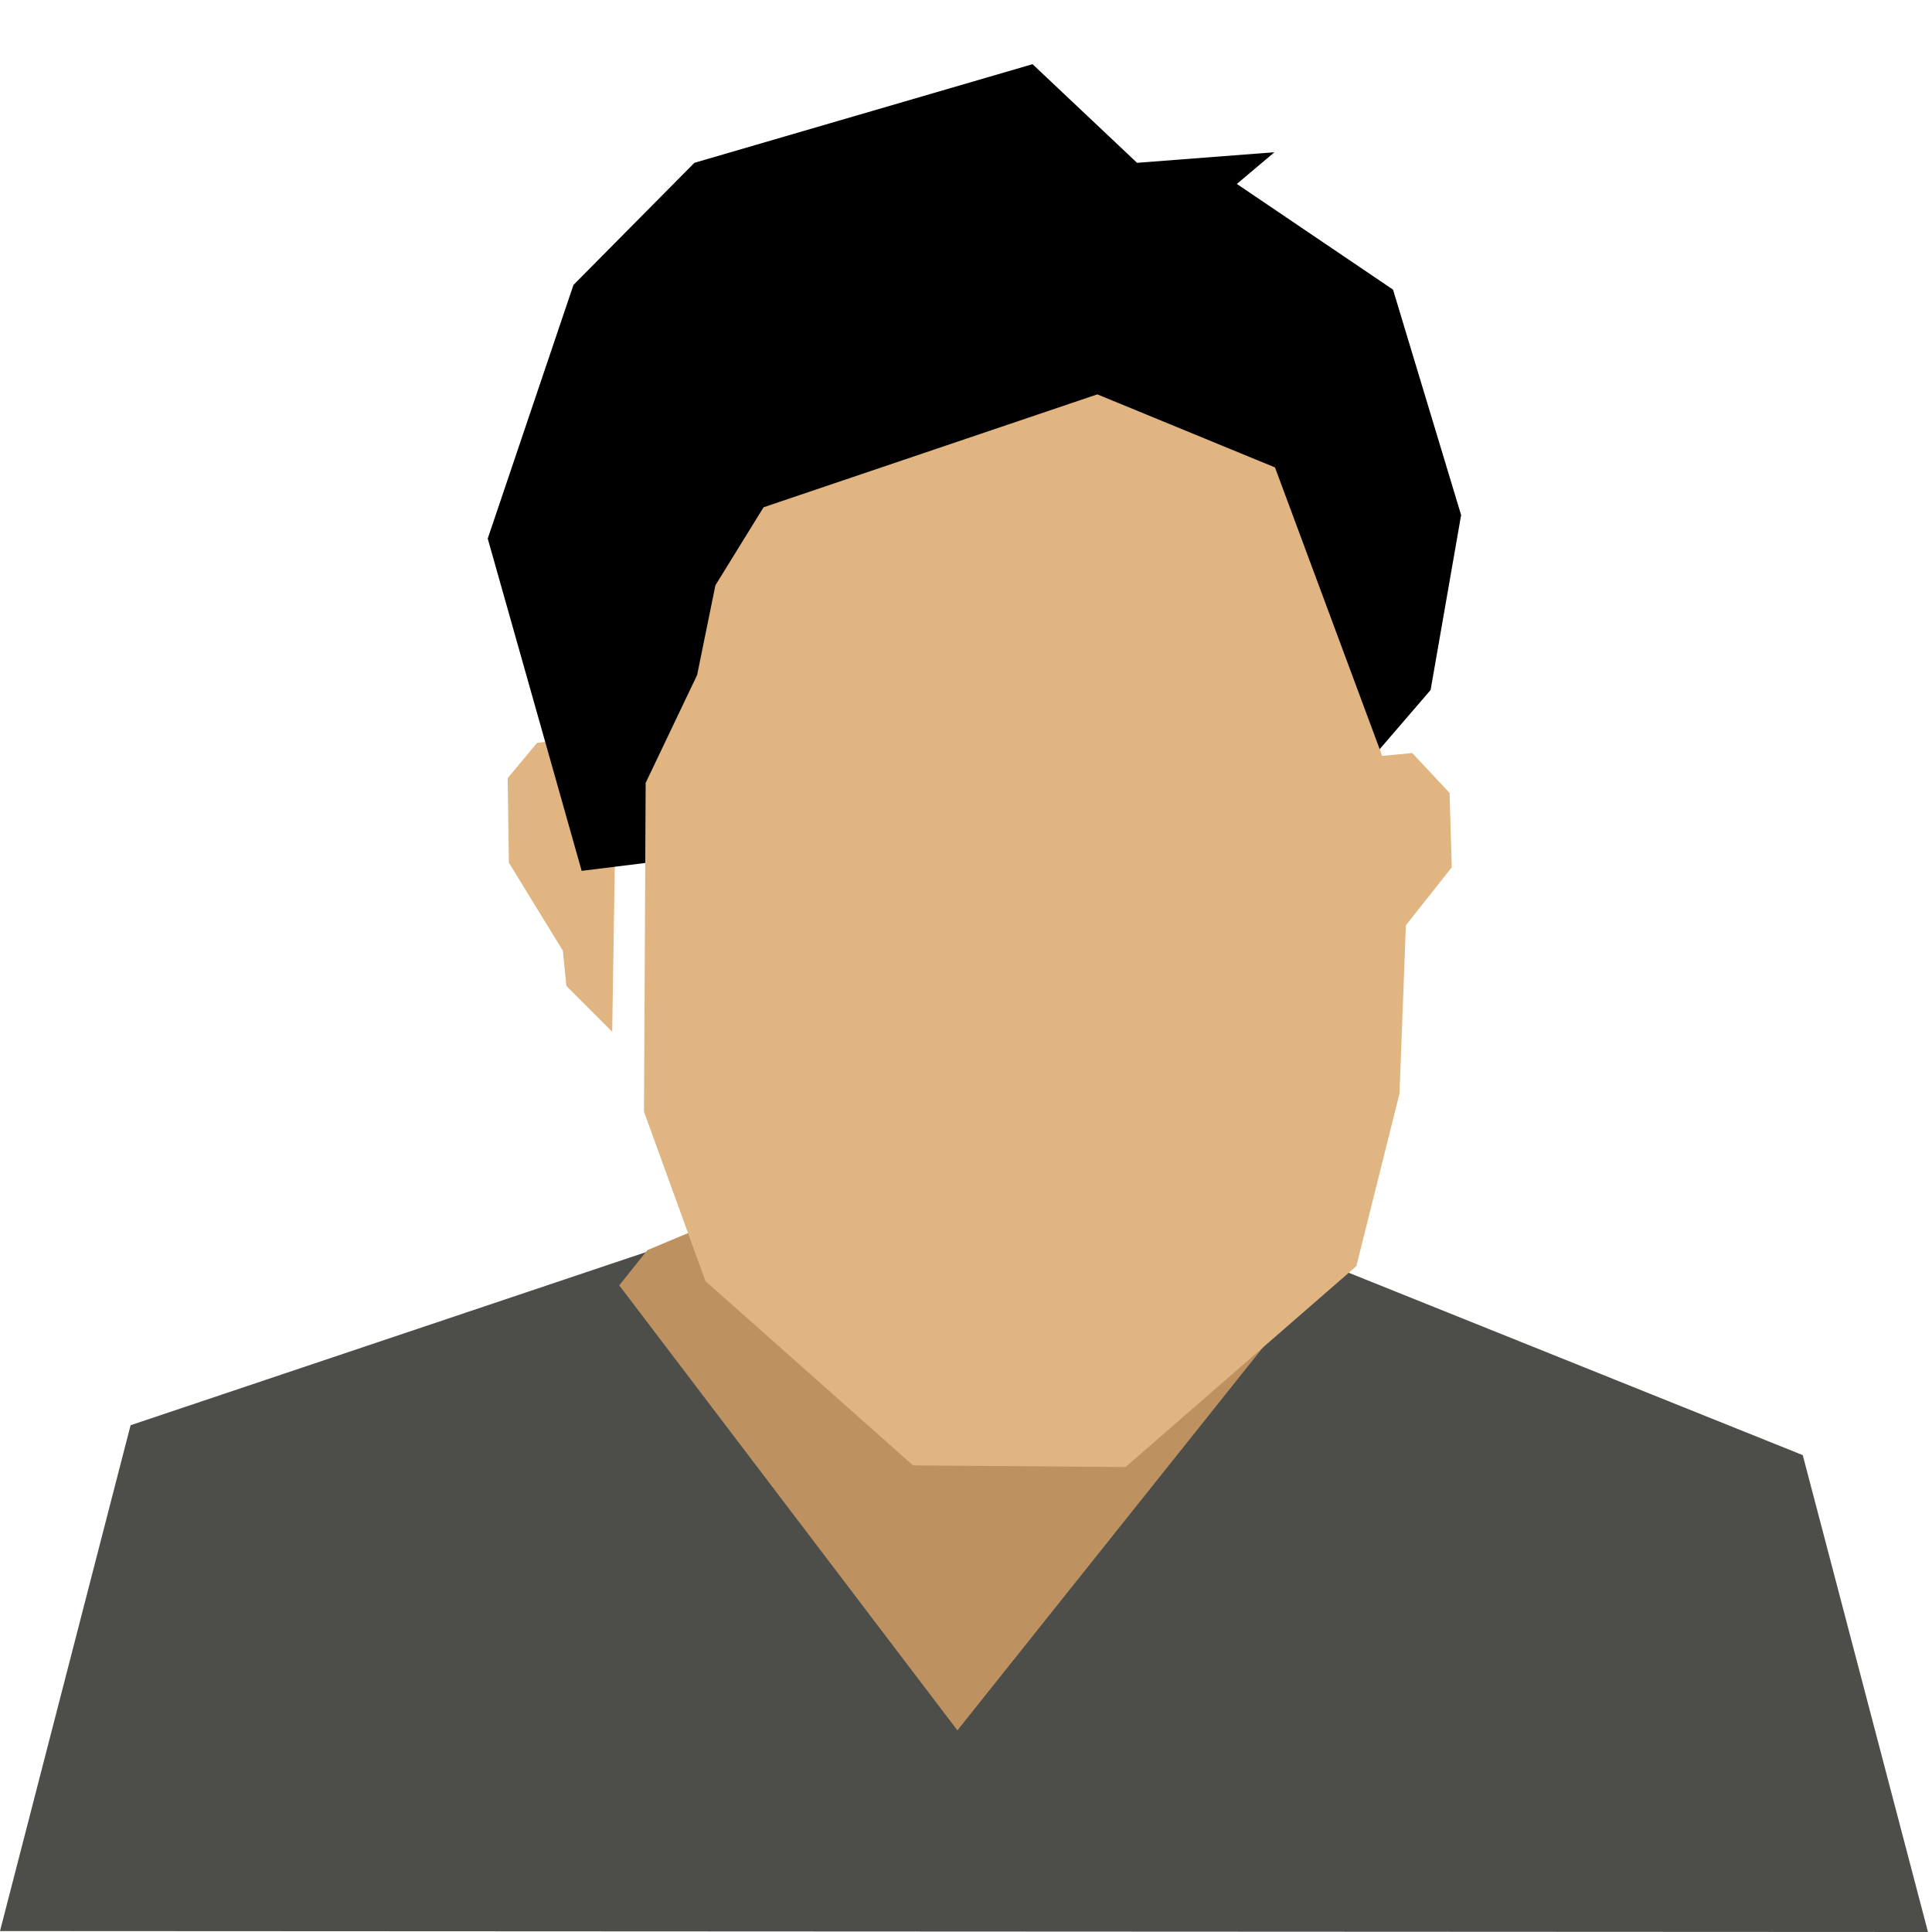
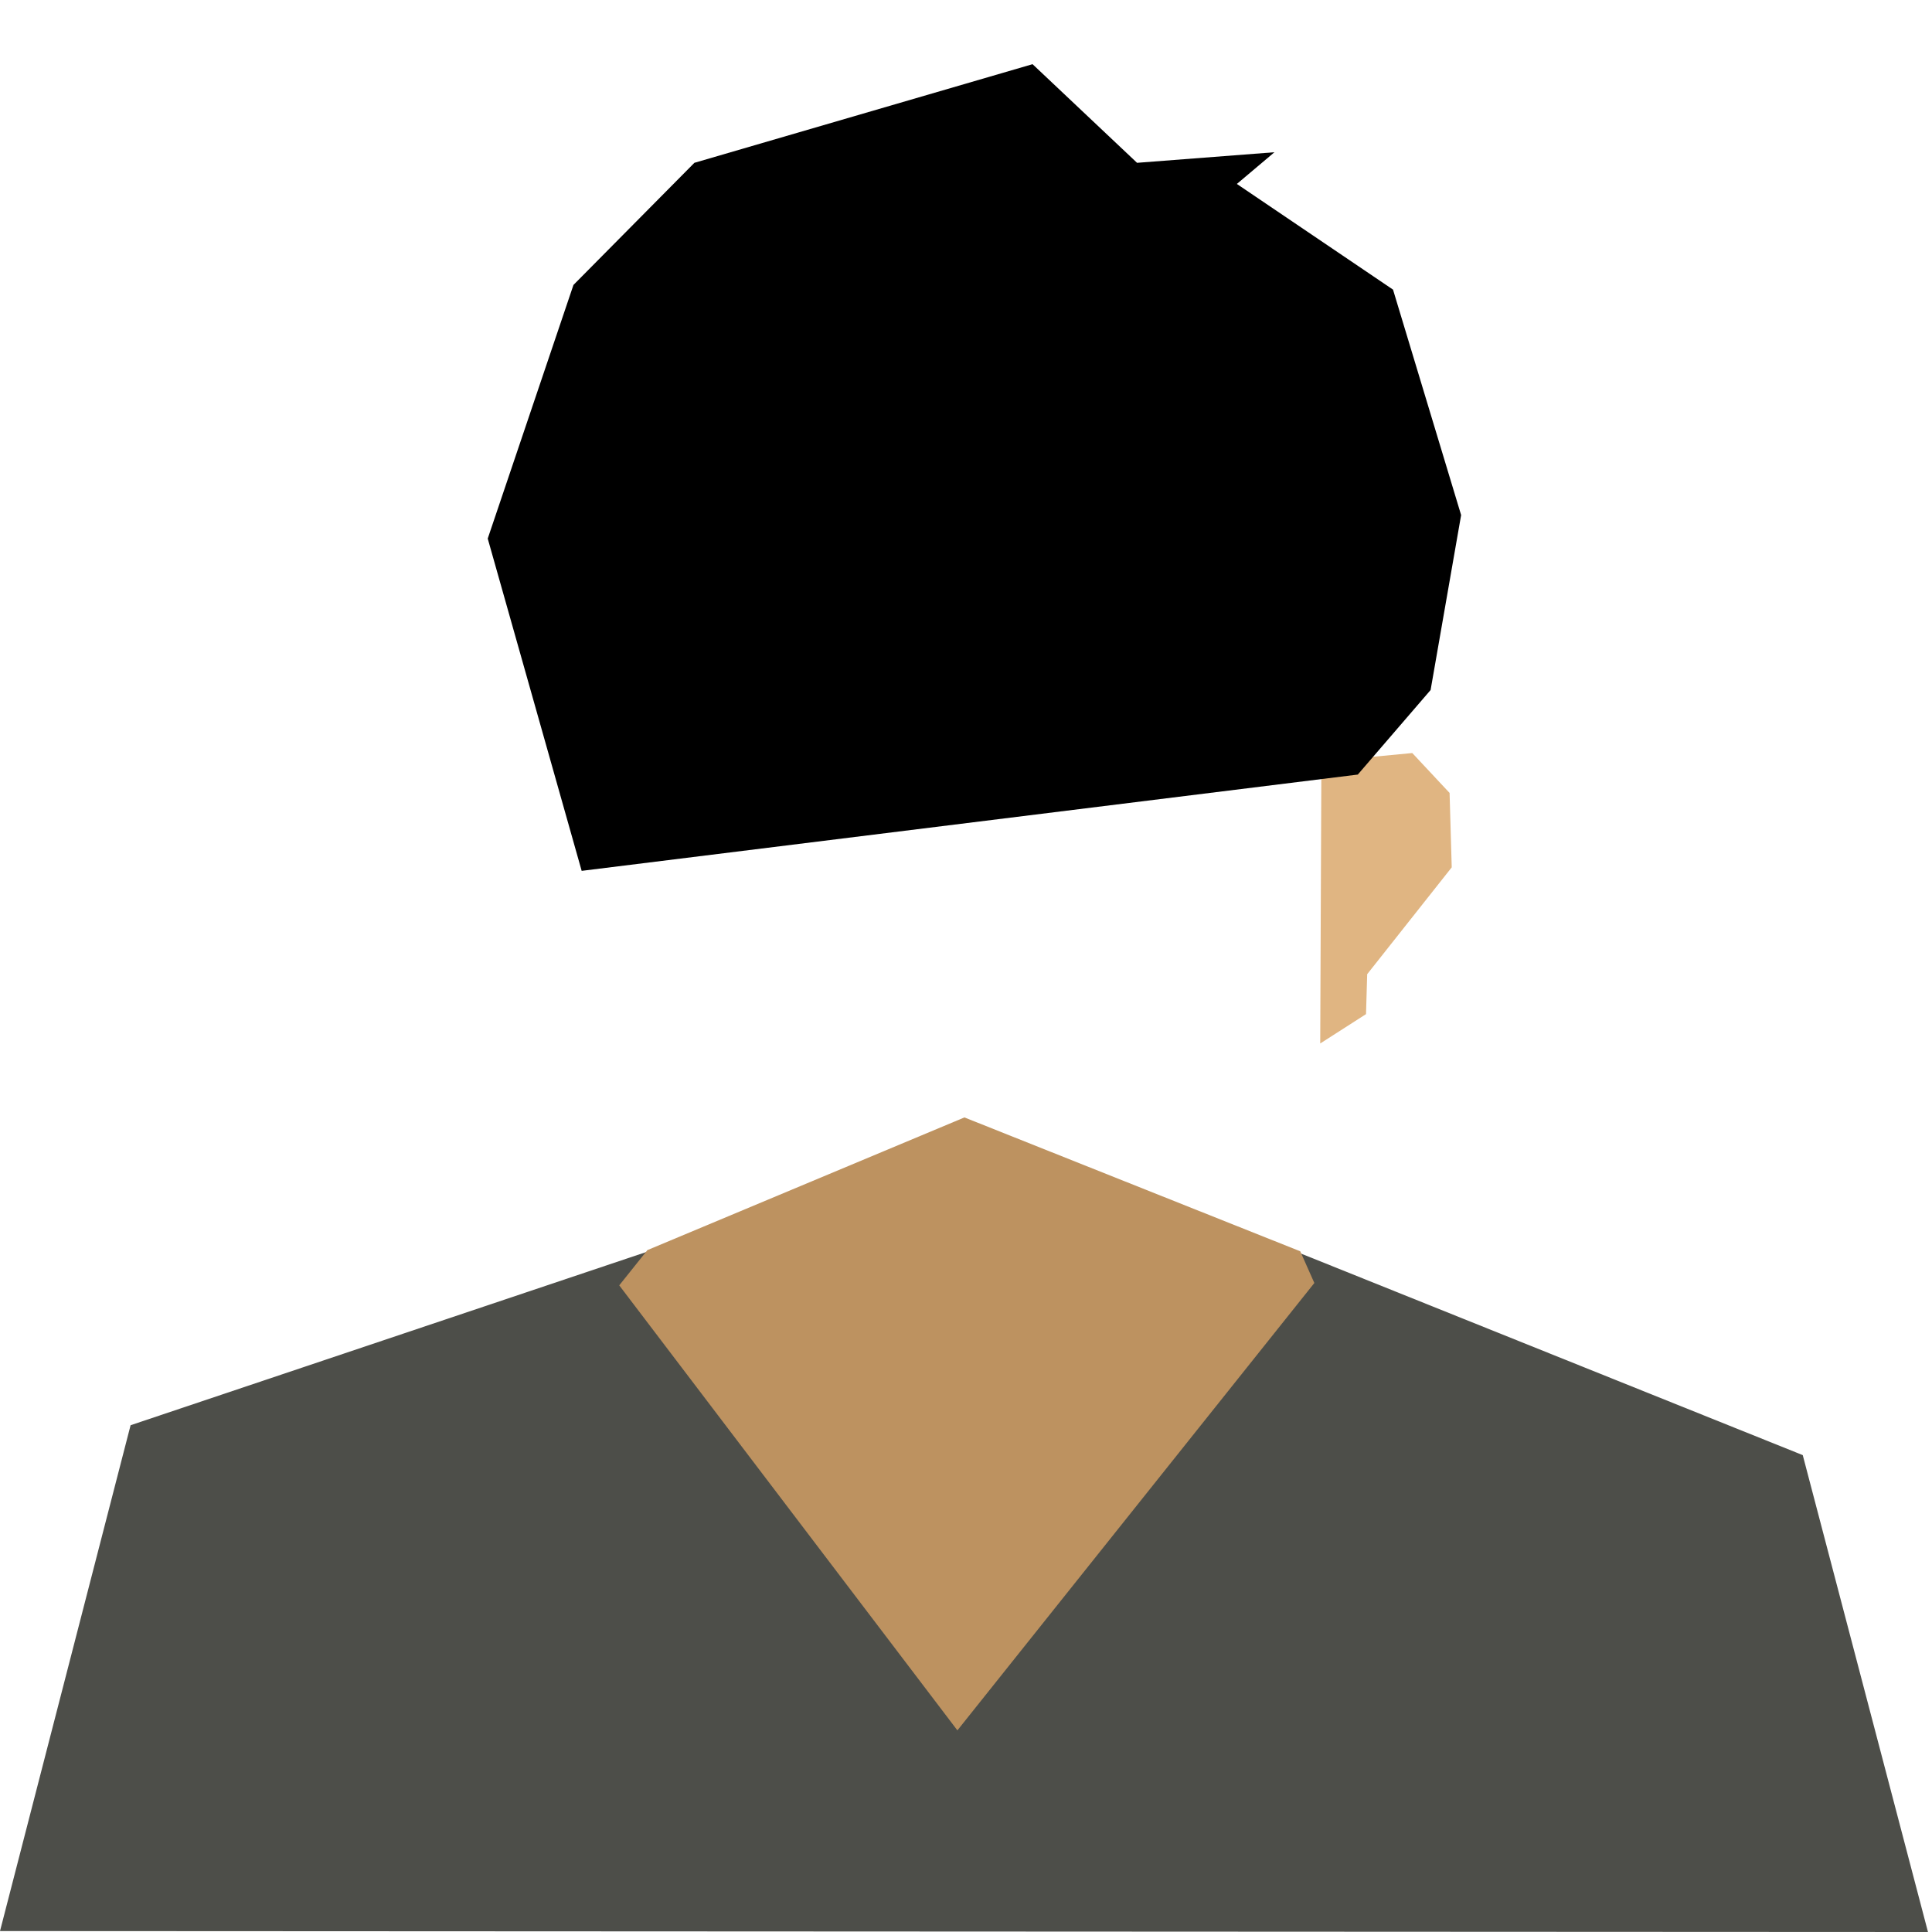
<svg xmlns="http://www.w3.org/2000/svg" xmlns:ns1="http://www.inkscape.org/namespaces/inkscape" xmlns:ns2="http://sodipodi.sourceforge.net/DTD/sodipodi-0.dtd" width="500" height="500" viewBox="0 0 132.292 132.292" version="1.1" id="svg8" ns1:version="0.92.4 (5da689c313, 2019-01-14)" ns2:docname="me.svg">
  <defs id="defs2">
    <filter style="color-interpolation-filters:sRGB" ns1:label="Drop Shadow" id="filter1225" width="2.52" height="1.8" x="-0.76" y="-0.31">
      <feFlood flood-opacity="0.37" flood-color="rgb(0,0,0)" result="flood" id="feFlood1215" />
      <feComposite in="flood" in2="SourceGraphic" operator="in" result="composite1" id="feComposite1217" />
      <feGaussianBlur in="composite1" stdDeviation="15" result="blur" id="feGaussianBlur1219" />
      <feOffset dx="4" dy="4" result="offset" id="feOffset1221" />
      <feComposite in="SourceGraphic" in2="offset" operator="over" result="composite2" id="feComposite1223" />
    </filter>
  </defs>
  <ns2:namedview id="base" pagecolor="#ffffff" bordercolor="#666666" borderopacity="1.0" ns1:pageopacity="0.0" ns1:pageshadow="2" ns1:zoom="0.98994949" ns1:cx="472.47221" ns1:cy="223.49842" ns1:document-units="mm" ns1:current-layer="layer5" showgrid="false" ns1:window-width="1860" ns1:window-height="1018" ns1:window-x="60" ns1:window-y="25" ns1:window-maximized="1" units="px" fit-margin-top="0" fit-margin-left="0" fit-margin-right="0" fit-margin-bottom="0" />
  <g ns1:label="body" ns1:groupmode="layer" id="layer1" style="display:inline" transform="translate(-7.412,-164.855)" />
  <g ns1:groupmode="layer" id="layer2" ns1:label="neck" style="display:inline" transform="translate(-7.412,-164.855)" />
  <g ns1:groupmode="layer" id="layer6" ns1:label="ear" transform="translate(-7.412,-164.855)" style="display:inline" />
  <g ns1:groupmode="layer" id="layer4" ns1:label="hair" style="display:inline" transform="translate(-7.412,-164.855)" />
  <g ns1:groupmode="layer" id="layer5" ns1:label="face" style="display:inline;opacity:1" transform="translate(-7.412,-164.855)">
    <path style="display:inline;fill:#4d4e49;fill-opacity:1;stroke:none;stroke-width:0.225px;stroke-linecap:butt;stroke-linejoin:miter;stroke-opacity:1" d="m 7.412,297.083 132.017,0.064 -8.575,-32.654 -54.919,-22.059 -59.581,20.012 z" id="path832" ns1:connector-curvature="0" ns2:nodetypes="cccccc" />
    <path style="display:inline;fill:#bd9260;fill-opacity:1;stroke:none;stroke-width:0.225px;stroke-linecap:butt;stroke-linejoin:miter;stroke-opacity:1" d="m 49.814,252.868 23.155,30.472 24.442,-30.633 -0.965,-2.171 -22.995,-9.166 -21.708,9.085 z" id="path837" ns1:connector-curvature="0" />
-     <path style="display:inline;fill:#e0b582;fill-opacity:1;stroke:none;stroke-width:0.225px;stroke-linecap:butt;stroke-linejoin:miter;stroke-opacity:1" d="m 44.186,215.723 -2.01,2.412 0.08,5.789 3.698,6.03 0.241,2.412 3.136,3.136 0.322,-20.422 z" id="path1228" ns1:connector-curvature="0" />
    <path style="display:inline;fill:#e0b582;fill-opacity:1;stroke:none;stroke-width:0.225px;stroke-linecap:butt;stroke-linejoin:miter;stroke-opacity:1" d="m 106.671,219.151 0.147,5.095 -5.789,7.316 -0.08,2.734 -3.136,2.01 0.08,-19.296 6.224,-0.591 z" id="path1230" ns1:connector-curvature="0" ns2:nodetypes="cccccccc" />
    <path style="display:inline;fill:#000000;fill-opacity:1;stroke:none;stroke-width:0.225px;stroke-linecap:butt;stroke-linejoin:miter;stroke-opacity:1" d="m 40.809,201.733 6.432,22.753 53.145,-6.593 4.985,-5.789 2.09,-11.98 -4.663,-15.437 -10.693,-7.236 2.573,-2.171 -9.407,0.724 -7.156,-6.754 -23.155,6.754 -8.281,8.362 z" id="path841" ns1:connector-curvature="0" />
-     <path style="fill:#e0b582;fill-opacity:1;stroke:none;stroke-width:0.225px;stroke-linecap:butt;stroke-linejoin:miter;stroke-opacity:1;filter:url(#filter1225)" d="m 47.623,214.464 -0.114,22.513 4.207,11.598 14.213,12.621 14.554,0.114 15.805,-13.758 2.956,-11.825 0.682,-18.079 -9.21,-24.787 -12.166,-5.003 -22.854,7.732 -3.297,5.344 -1.251,6.14 z" id="path901" ns1:connector-curvature="0" />
  </g>
</svg>